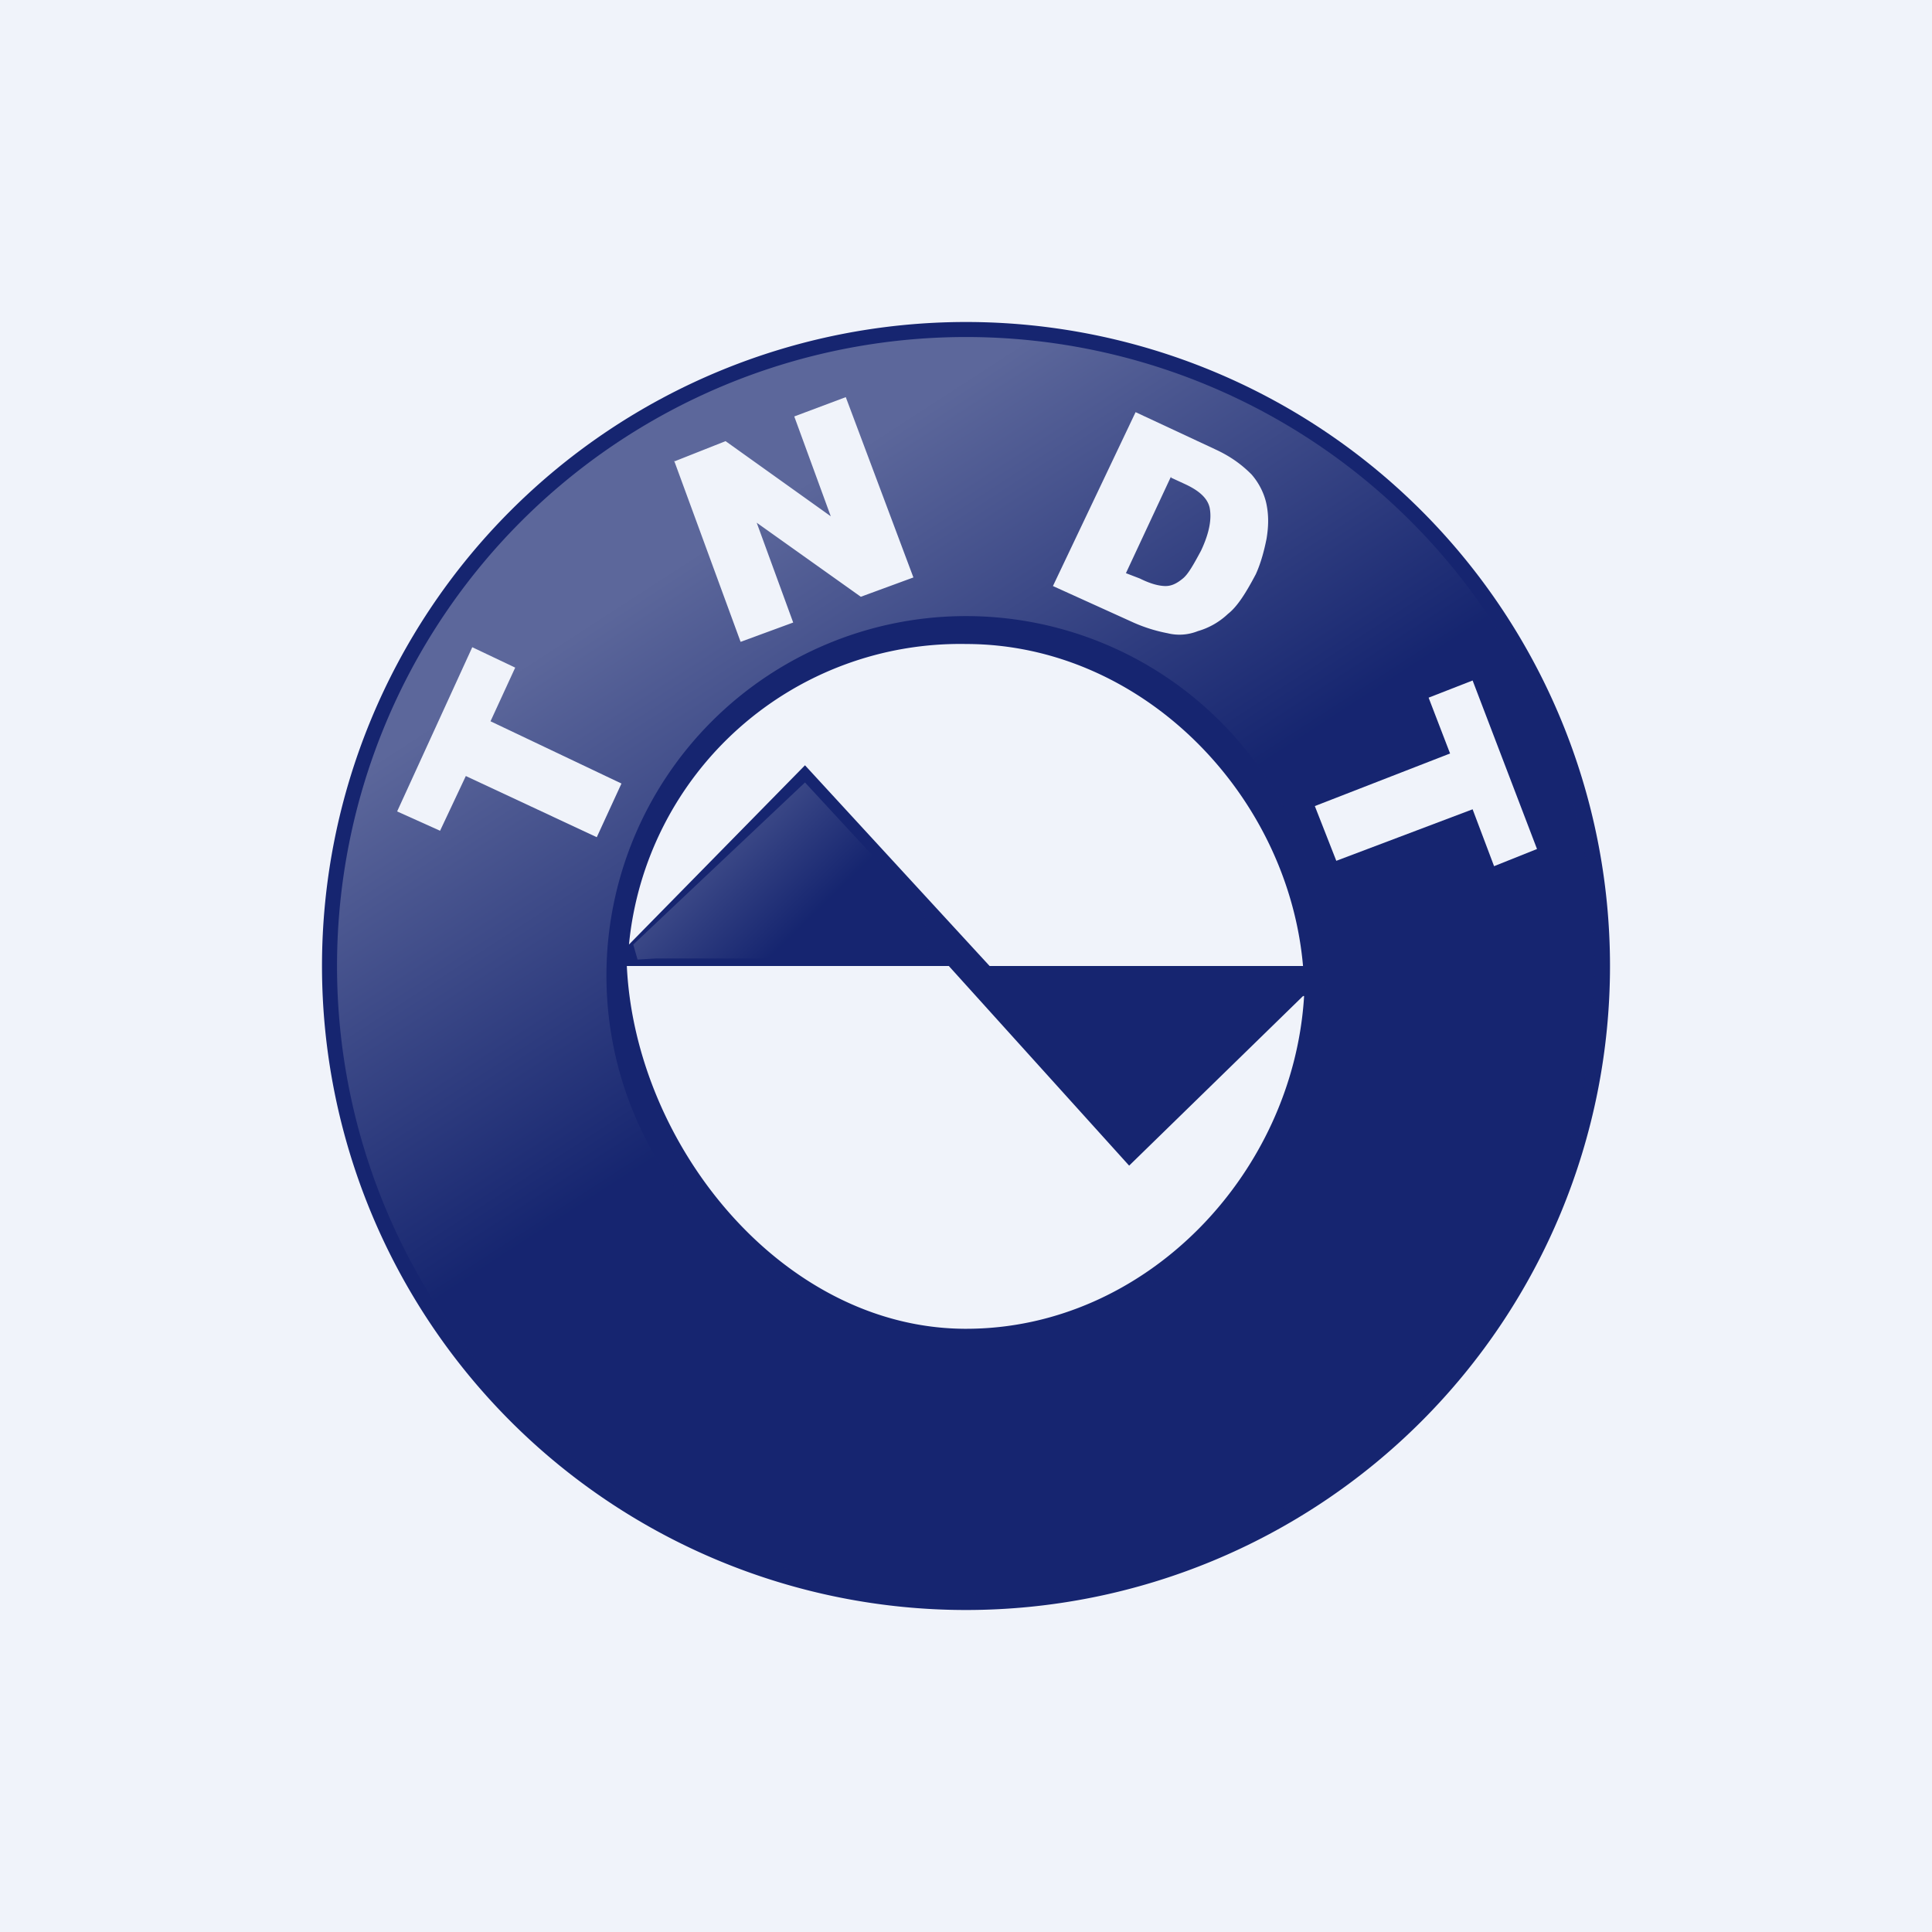
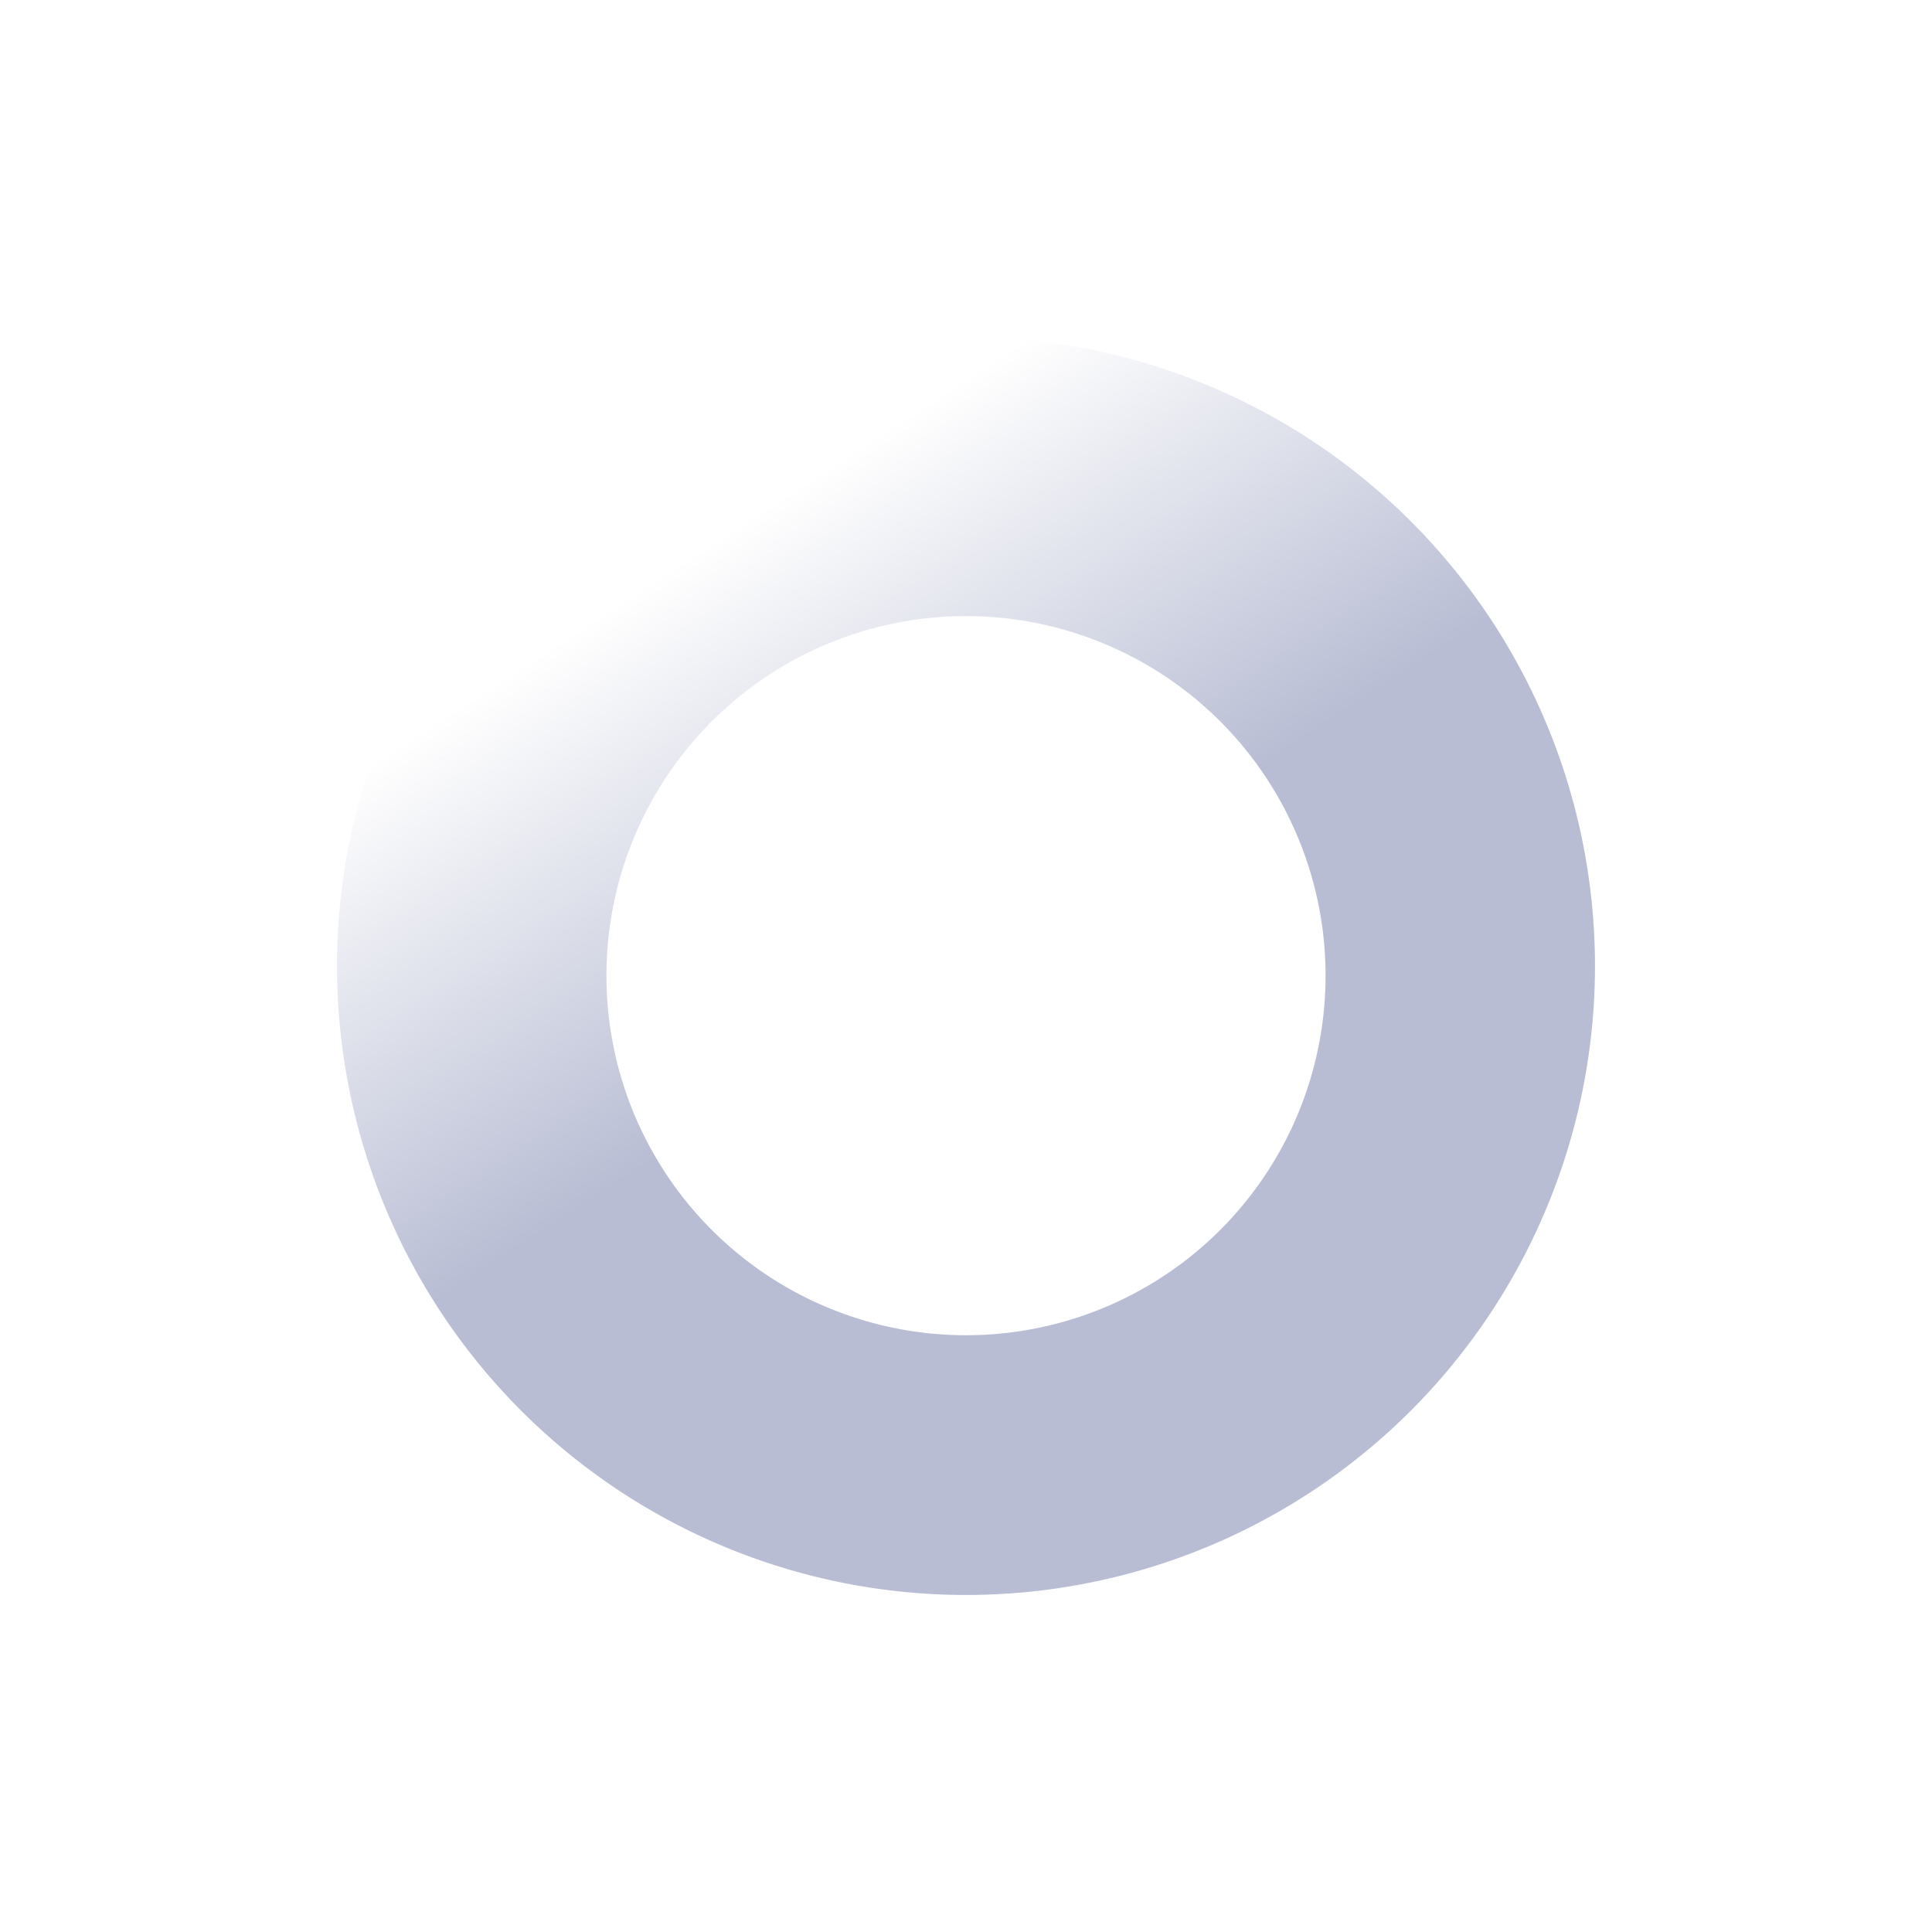
<svg xmlns="http://www.w3.org/2000/svg" width="18" height="18" viewBox="0 0 18 18">
-   <path fill="#F0F3FA" d="M0 0h18v18H0z" />
-   <path d="M9 3a6 6 0 1 0 0 12A6 6 0 0 0 9 3Zm0 3c1.64 0 3 1.4 3.14 3H9.22L7.5 7.13 5.86 8.8A3.1 3.1 0 0 1 9 6Zm0 6.38c-1.7 0-3.08-1.7-3.16-3.38h3l1.68 1.86 1.62-1.58h.01c-.1 1.65-1.47 3.1-3.15 3.1Z" fill="#162570" />
  <path opacity=".3" d="M9 3.14a5.86 5.86 0 1 0 0 11.72A5.86 5.86 0 0 0 9 3.14Zm0 9.3a3.35 3.35 0 1 1 0-6.7 3.35 3.35 0 0 1 0 6.7Z" fill="url(#ac20rr2tq)" />
-   <path opacity=".3" d="M8.6 8.48 7.5 7.29 5.9 8.8l.04.14.17-.01h2.5l.05.06-.05-.5Z" fill="url(#bc20rr2tq)" />
-   <path d="m3.7 7.56.7-1.53.4.19-.23.5 1.22.58-.23.5-1.22-.57-.24.51-.4-.18ZM6.28 4.3l.48-.19.98.7-.34-.93.48-.18.63 1.68-.49.18-.97-.69.34.93-.49.18-.62-1.69ZM10.58 3.84l.75.35c.15.07.25.15.33.23.07.08.12.18.14.28.02.1.02.2 0 .32-.02.1-.05.22-.1.33-.09.17-.17.3-.26.37a.68.68 0 0 1-.28.16c-.1.04-.2.04-.28.02a1.45 1.45 0 0 1-.32-.1l-.75-.34.77-1.62Zm.33.6-.42.9.13.05c.1.05.18.07.24.07.05 0 .1-.02.16-.07.05-.04.1-.13.17-.26.08-.17.1-.3.08-.4-.02-.09-.1-.16-.23-.22l-.13-.06ZM13.72 6.34l.6 1.57-.4.16-.2-.53-1.27.48-.2-.51 1.26-.49-.2-.52.41-.16Z" fill="#F0F3FA" />
  <defs>
    <linearGradient id="ac20rr2tq" x1="5.74" y1="3.98" x2="12.18" y2="13.91" gradientUnits="userSpaceOnUse">
      <stop offset=".12" stop-color="#fff" />
      <stop offset=".5" stop-color="#162570" />
    </linearGradient>
    <linearGradient id="bc20rr2tq" x1="5.52" y1="7.1" x2="8.96" y2="10.62" gradientUnits="userSpaceOnUse">
      <stop offset=".12" stop-color="#fff" />
      <stop offset=".5" stop-color="#162570" />
    </linearGradient>
  </defs>
</svg>